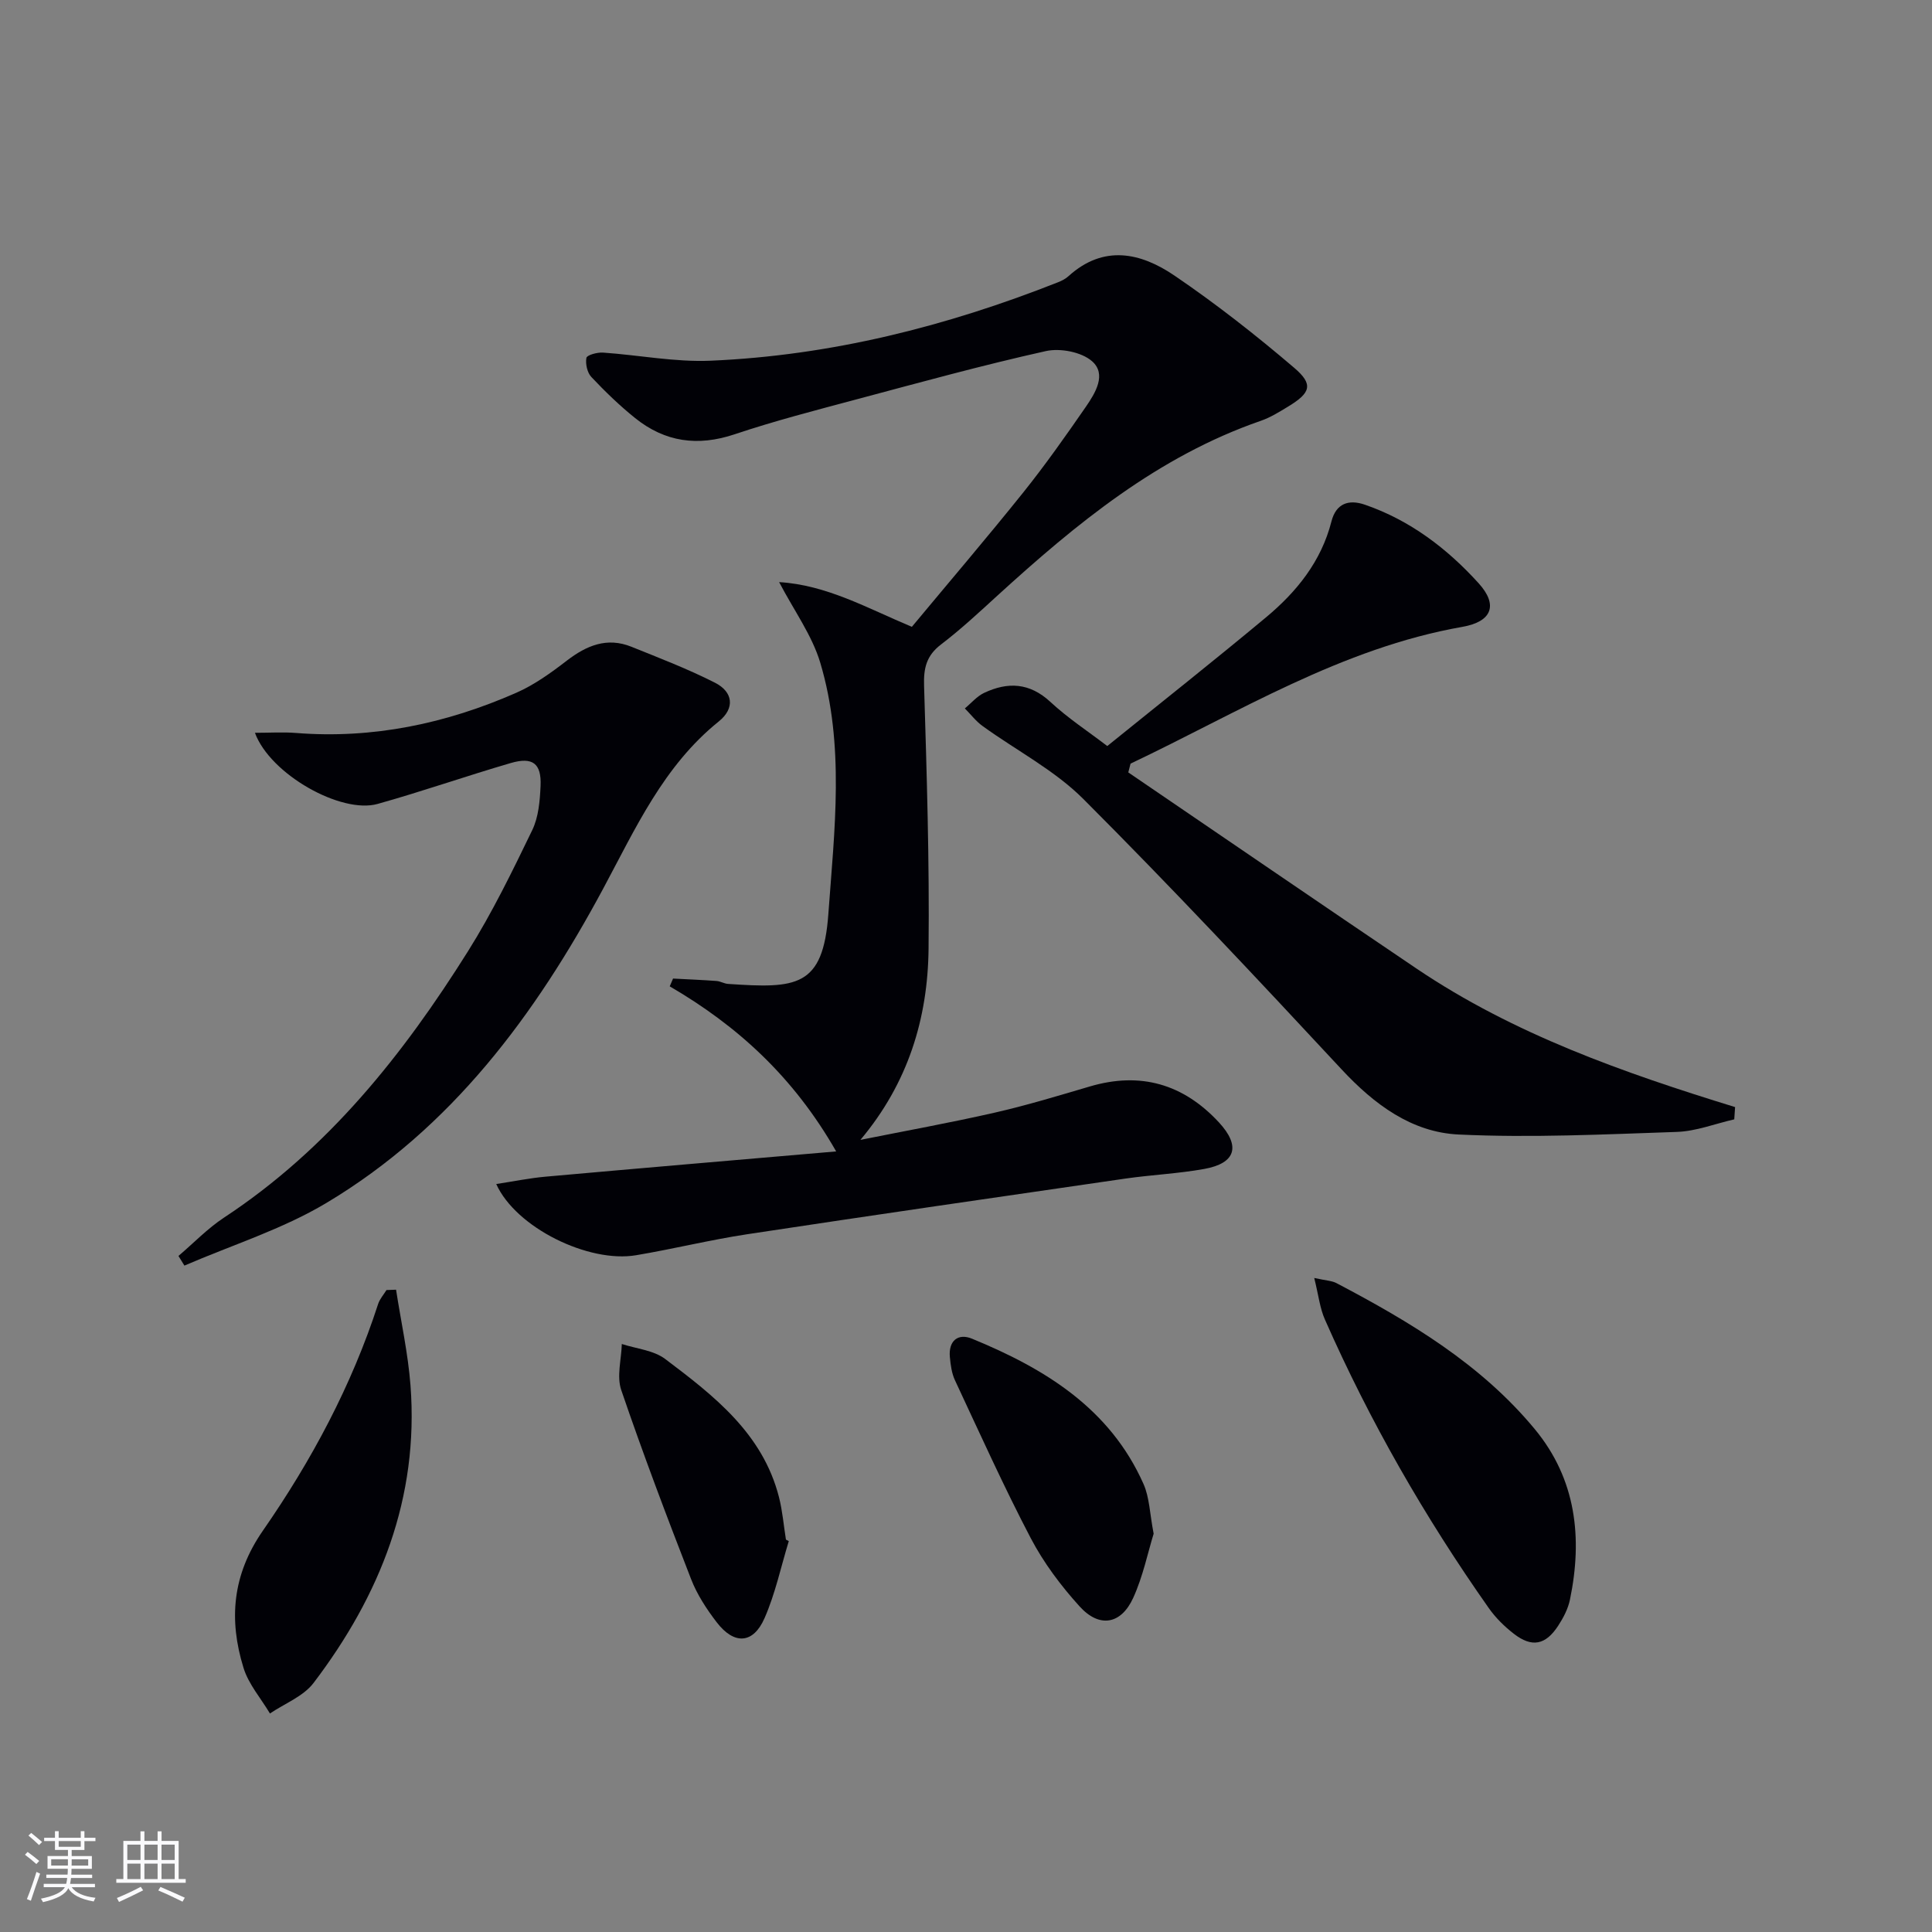
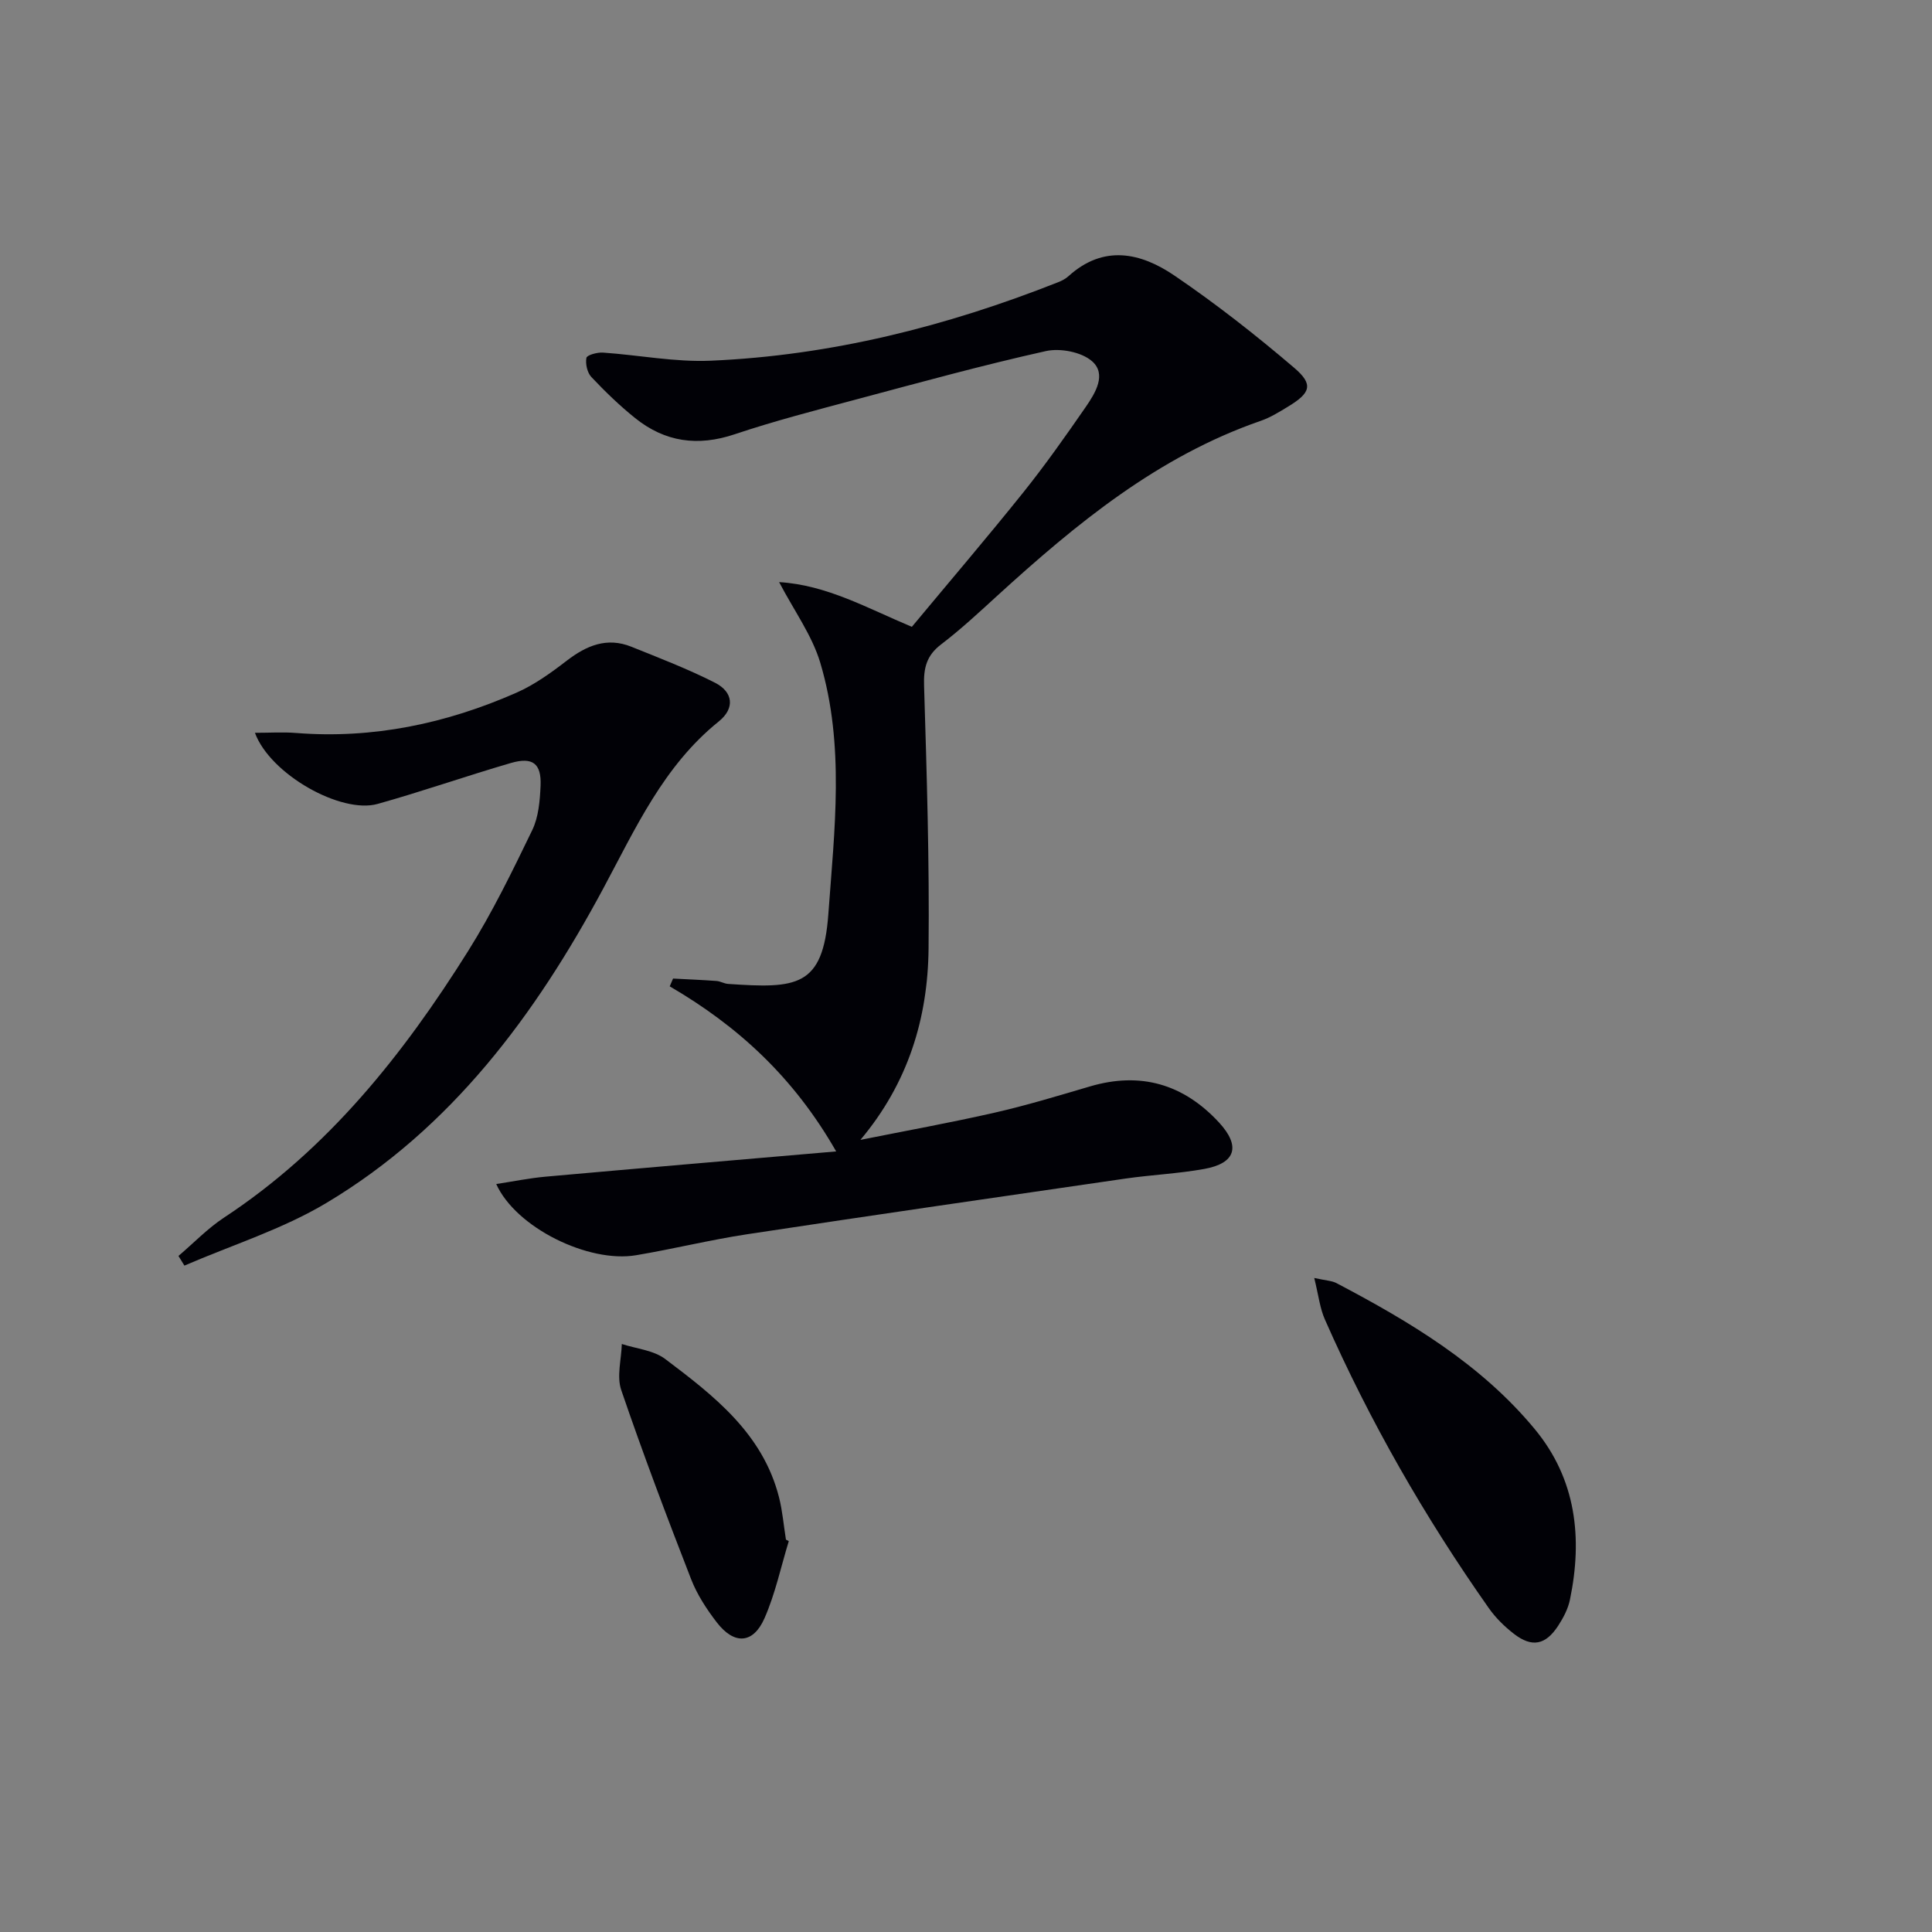
<svg xmlns="http://www.w3.org/2000/svg" enable-background="new 0 0 400 400" viewBox="0 0 400 400">
  <rect x="0" y="0" width="400" height="400" fill="#808080" stroke="none" />
  <g fill="#010106">
    <path d="m102.74 245.14c3.6-.55 6.87-1.22 10.18-1.52 19.65-1.76 39.3-3.43 60.2-5.23-8.83-15.45-20.42-25.99-34.46-34.18.23-.54.46-1.07.69-1.61 3 .16 6.01.28 9 .5.81.06 1.59.56 2.41.61 14.13.96 19.64.73 20.74-14.46 1.26-17.39 3.43-34.94-1.67-52.03-1.7-5.69-5.42-10.77-8.52-16.7 9.83.59 18.18 5.36 27.48 9.26 7.63-9.18 15.5-18.39 23.07-27.83 4.57-5.71 8.79-11.7 12.95-17.72 1.98-2.87 4.35-6.75 1.29-9.44-2.19-1.92-6.59-2.76-9.57-2.1-13.11 2.92-26.08 6.49-39.07 9.96-8.49 2.27-17.03 4.47-25.35 7.26-7.65 2.57-14.44 1.61-20.61-3.35-3.23-2.59-6.23-5.5-9.07-8.51-.85-.9-1.25-2.72-1.02-3.96.11-.58 2.25-1.17 3.42-1.09 7.45.51 14.91 2 22.31 1.68 24.92-1.07 48.82-7.11 71.96-16.26.76-.3 1.54-.71 2.14-1.26 7.27-6.57 14.94-4.85 21.91-.11 8.62 5.86 16.88 12.34 24.81 19.11 4.02 3.43 3.39 5.18-1.21 7.98-1.84 1.12-3.71 2.29-5.73 2.99-21.29 7.37-38.19 21.3-54.49 36.16-3.81 3.48-7.6 7.01-11.69 10.13-3.03 2.31-3.64 4.89-3.52 8.56.55 18.13 1.12 36.28.93 54.41-.15 14.45-4.23 27.85-14.11 39.61 9.27-1.86 18.59-3.54 27.81-5.64 6.63-1.51 13.16-3.5 19.69-5.42 10.49-3.1 19.37-.5 26.72 7.43 4.56 4.93 3.51 8.47-3.04 9.65-5.38.97-10.88 1.21-16.3 1.99-26.12 3.79-52.25 7.57-78.35 11.53-7.7 1.17-15.28 3.05-22.97 4.34-9.8 1.67-24.88-5.68-28.96-14.74z" />
-     <path d="m233.6 159.92c19.9 13.55 39.75 27.16 59.7 40.63 20.12 13.58 42.84 21.55 65.93 28.66-.06.85-.12 1.69-.17 2.54-3.95.9-7.89 2.46-11.87 2.6-15.06.51-30.17 1.25-45.2.54-9.73-.46-17.48-6.24-24.22-13.48-17.57-18.89-35.23-37.73-53.46-55.97-5.99-6-13.9-10.07-20.86-15.11-1.39-1-2.47-2.43-3.69-3.66 1.32-1.09 2.5-2.52 4-3.22 4.9-2.31 9.41-2.12 13.72 1.88 3.62 3.36 7.82 6.11 11.77 9.13 11.17-9.03 22.13-17.7 32.86-26.64 6.34-5.28 11.44-11.58 13.55-19.86.95-3.72 3.55-4.63 6.92-3.47 9.35 3.22 17.02 9.06 23.55 16.26 4.09 4.51 2.77 7.95-3.34 9.03-25.04 4.4-46.32 17.69-68.72 28.32-.16.6-.31 1.21-.47 1.82z" />
    <path d="m36.95 260.03c3.13-2.66 6.02-5.69 9.42-7.93 21.51-14.15 37.09-33.74 50.54-55.18 5.01-7.99 9.17-16.54 13.28-25.04 1.32-2.72 1.59-6.09 1.73-9.19.2-4.62-1.63-6.04-6.18-4.71-9.23 2.69-18.32 5.88-27.58 8.47-7.52 2.1-22.2-6.1-25.38-14.73 3.09 0 5.8-.18 8.47.03 15.96 1.27 31.13-1.94 45.64-8.32 3.74-1.64 7.19-4.13 10.46-6.65 4.1-3.15 8.33-4.91 13.37-2.88 5.83 2.35 11.72 4.61 17.31 7.45 3.74 1.9 4.2 5.27.77 8.03-11.43 9.2-17.22 22.14-23.92 34.61-14.03 26.12-31.41 49.6-57.34 65.09-9.11 5.44-19.54 8.7-29.36 12.95-.41-.66-.82-1.33-1.23-2z" />
    <path d="m272.1 264.59c2.42.54 3.63.56 4.59 1.06 15.22 8 29.95 16.79 41.08 30.25 8.56 10.35 9.92 22.52 7.27 35.3-.39 1.89-1.37 3.76-2.44 5.4-2.61 4-5.44 4.55-9.17 1.66-1.95-1.51-3.79-3.32-5.2-5.33-13.23-18.8-24.63-38.66-33.91-59.71-1.04-2.32-1.32-4.98-2.22-8.63z" />
-     <path d="m82 267.02c1.02 6.61 2.48 13.18 2.99 19.82 1.77 23.23-6.28 43.46-20.08 61.61-2.12 2.78-5.97 4.24-9.02 6.31-1.87-3.14-4.44-6.07-5.48-9.47-3.07-9.95-2.32-19.24 4.01-28.37 10.06-14.49 18.39-30.04 23.87-46.95.34-1.04 1.14-1.92 1.73-2.88.66-.03 1.32-.05 1.98-.07z" />
-     <path d="m238.85 317.54c-1.22 3.95-2.21 8.86-4.24 13.3-2.52 5.5-7.01 6.26-11.09 1.75-3.87-4.27-7.44-9.03-10.11-14.12-5.6-10.7-10.57-21.74-15.69-32.69-.68-1.45-.91-3.18-1.06-4.81-.32-3.38 1.7-5 4.58-3.81 15.05 6.18 28.56 14.41 35.52 30.1 1.23 2.78 1.28 6.09 2.09 10.28z" />
    <path d="m163.31 319.07c-1.63 5.33-2.79 10.87-5.02 15.95-2.35 5.36-6.29 5.56-9.9.86-2.11-2.74-4.08-5.77-5.32-8.97-5.04-12.96-9.96-25.97-14.45-39.12-.97-2.83.03-6.34.12-9.53 3.03.99 6.58 1.29 8.99 3.11 10.09 7.61 20.19 15.42 23.55 28.6.73 2.87.97 5.86 1.44 8.79.2.09.39.2.59.31z" />
  </g>
-   <path d="m5.17 384 .55-.58c.85.61 1.65 1.24 2.4 1.87l-.59.64c-.83-.73-1.62-1.38-2.36-1.93m1.22 9.53-.82-.34c.71-1.76 1.37-3.64 1.98-5.63.24.13.5.25.76.36-.6 1.67-1.24 3.54-1.92 5.61m-.5-13.5.57-.54c.56.44 1.31 1.06 2.26 1.87l-.64.64c-.68-.66-1.41-1.32-2.19-1.97m3.25.46h2.24v-1.36h.77v1.36h4.57v-1.36h.76v1.36h2.28v.69h-2.28v1.84h-2.64v1.26h4.18v2.64h-4.21c0 .45-.02.86-.05 1.21h4.32v.69h-4.38c-.04.34-.1.75-.19 1.22h5.15v.69h-4.82c.87 1.19 2.51 1.92 4.93 2.19-.17.32-.3.57-.37.76-2.77-.49-4.52-1.41-5.26-2.76-.56 1.26-2.3 2.23-5.24 2.9-.12-.24-.26-.48-.43-.72 2.73-.55 4.38-1.34 4.96-2.38h-4.38v-.69h4.65c.1-.38.17-.79.21-1.22h-4.32v-.69h4.4c.03-.34.05-.75.05-1.21h-4.2v-2.64h4.23v-1.26h-2.69v-1.84h-2.24zm1.46 4.46v1.29h3.45c.01-.4.02-.57.01-.53v-.32-.45h-3.46zm1.55-2.59h4.57v-1.19h-4.57zm6.11 2.59h-3.42v.77c-.01.19-.01.37-.02.53h3.44z" fill="#fafafc" />
-   <path d="m32.63 379.16h.82v1.98h3.54v7.89h1.46v.78h-14.37v-.78h1.46v-7.89h3.54v-1.98h.82v1.98h2.73zm-3.49 11.48.5.73c-1.61.82-3.28 1.63-5 2.41-.13-.27-.28-.55-.44-.82 1.75-.72 3.4-1.49 4.94-2.32m-2.78-5.55h2.73v-3.18h-2.73zm0 3.95h2.73v-3.2h-2.73zm3.54-3.95h2.73v-3.18h-2.73zm0 3.95h2.73v-3.2h-2.73zm7.89 4.68c-1.84-.92-3.51-1.7-5.02-2.32l.45-.73c1.89.8 3.57 1.55 5.04 2.23zm-1.62-11.81h-2.73v3.18h2.73zm-2.73 7.13h2.73v-3.2h-2.73z" fill="#fafafc" />
</svg>